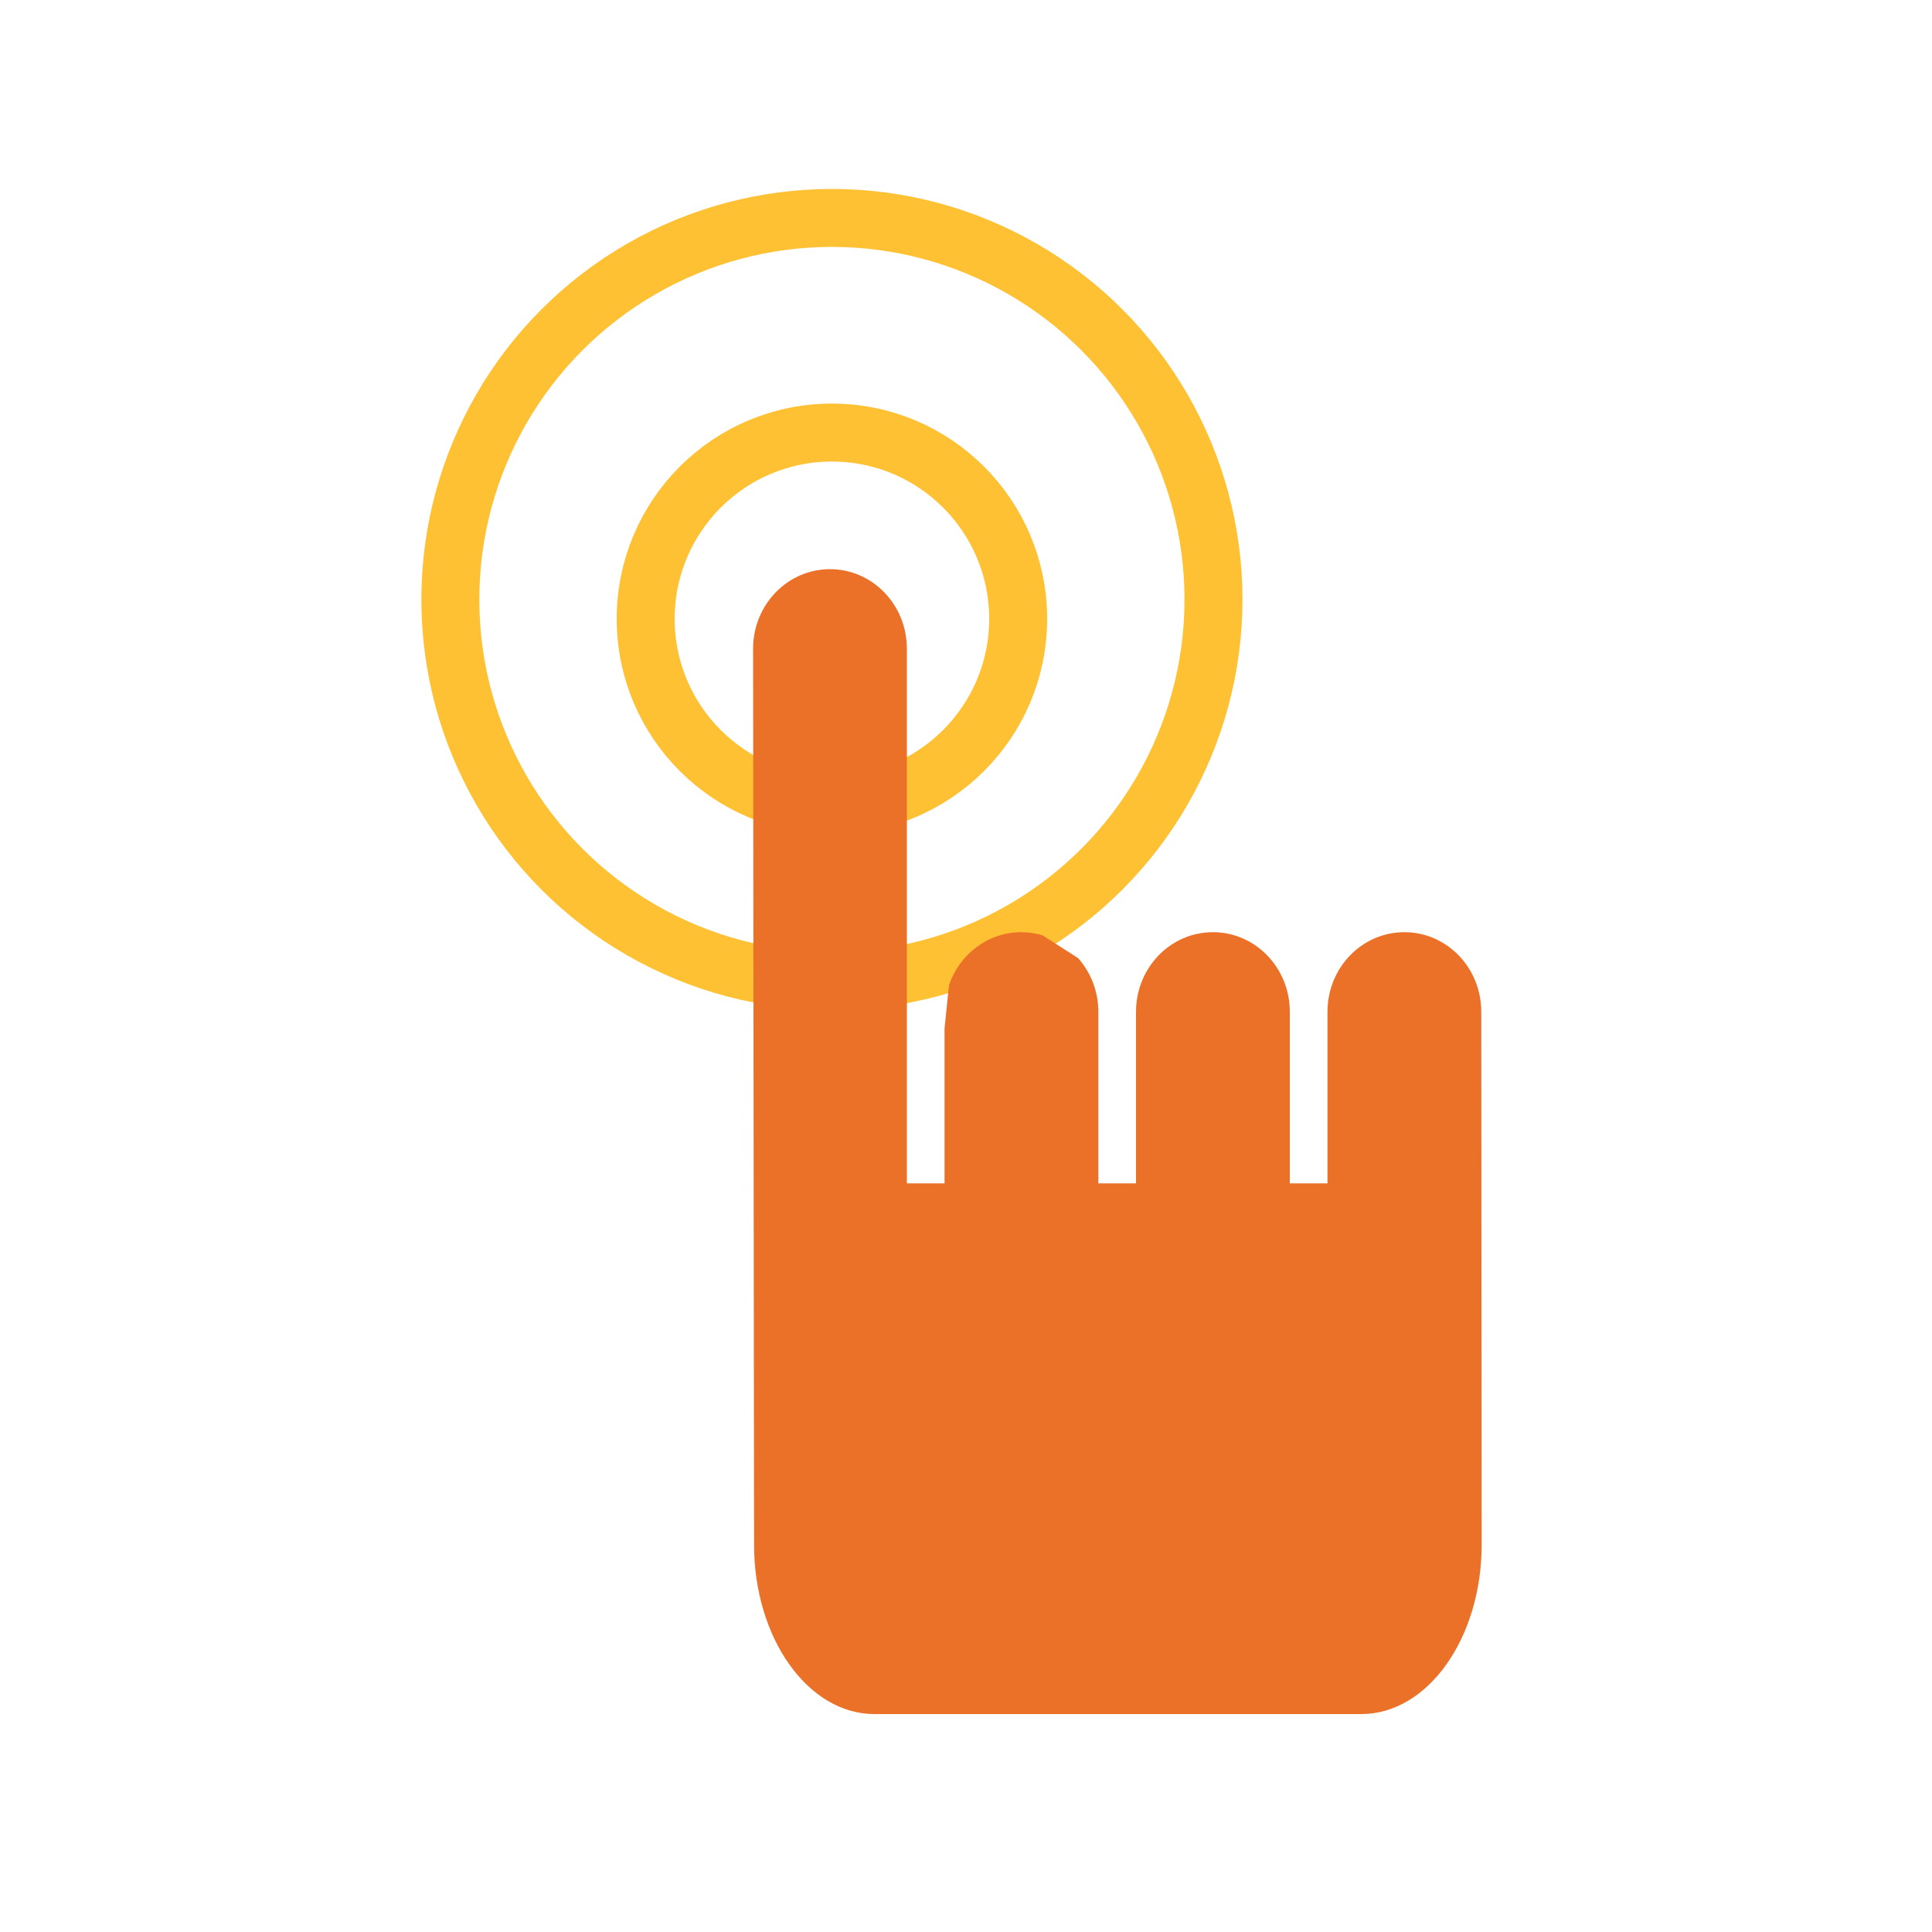
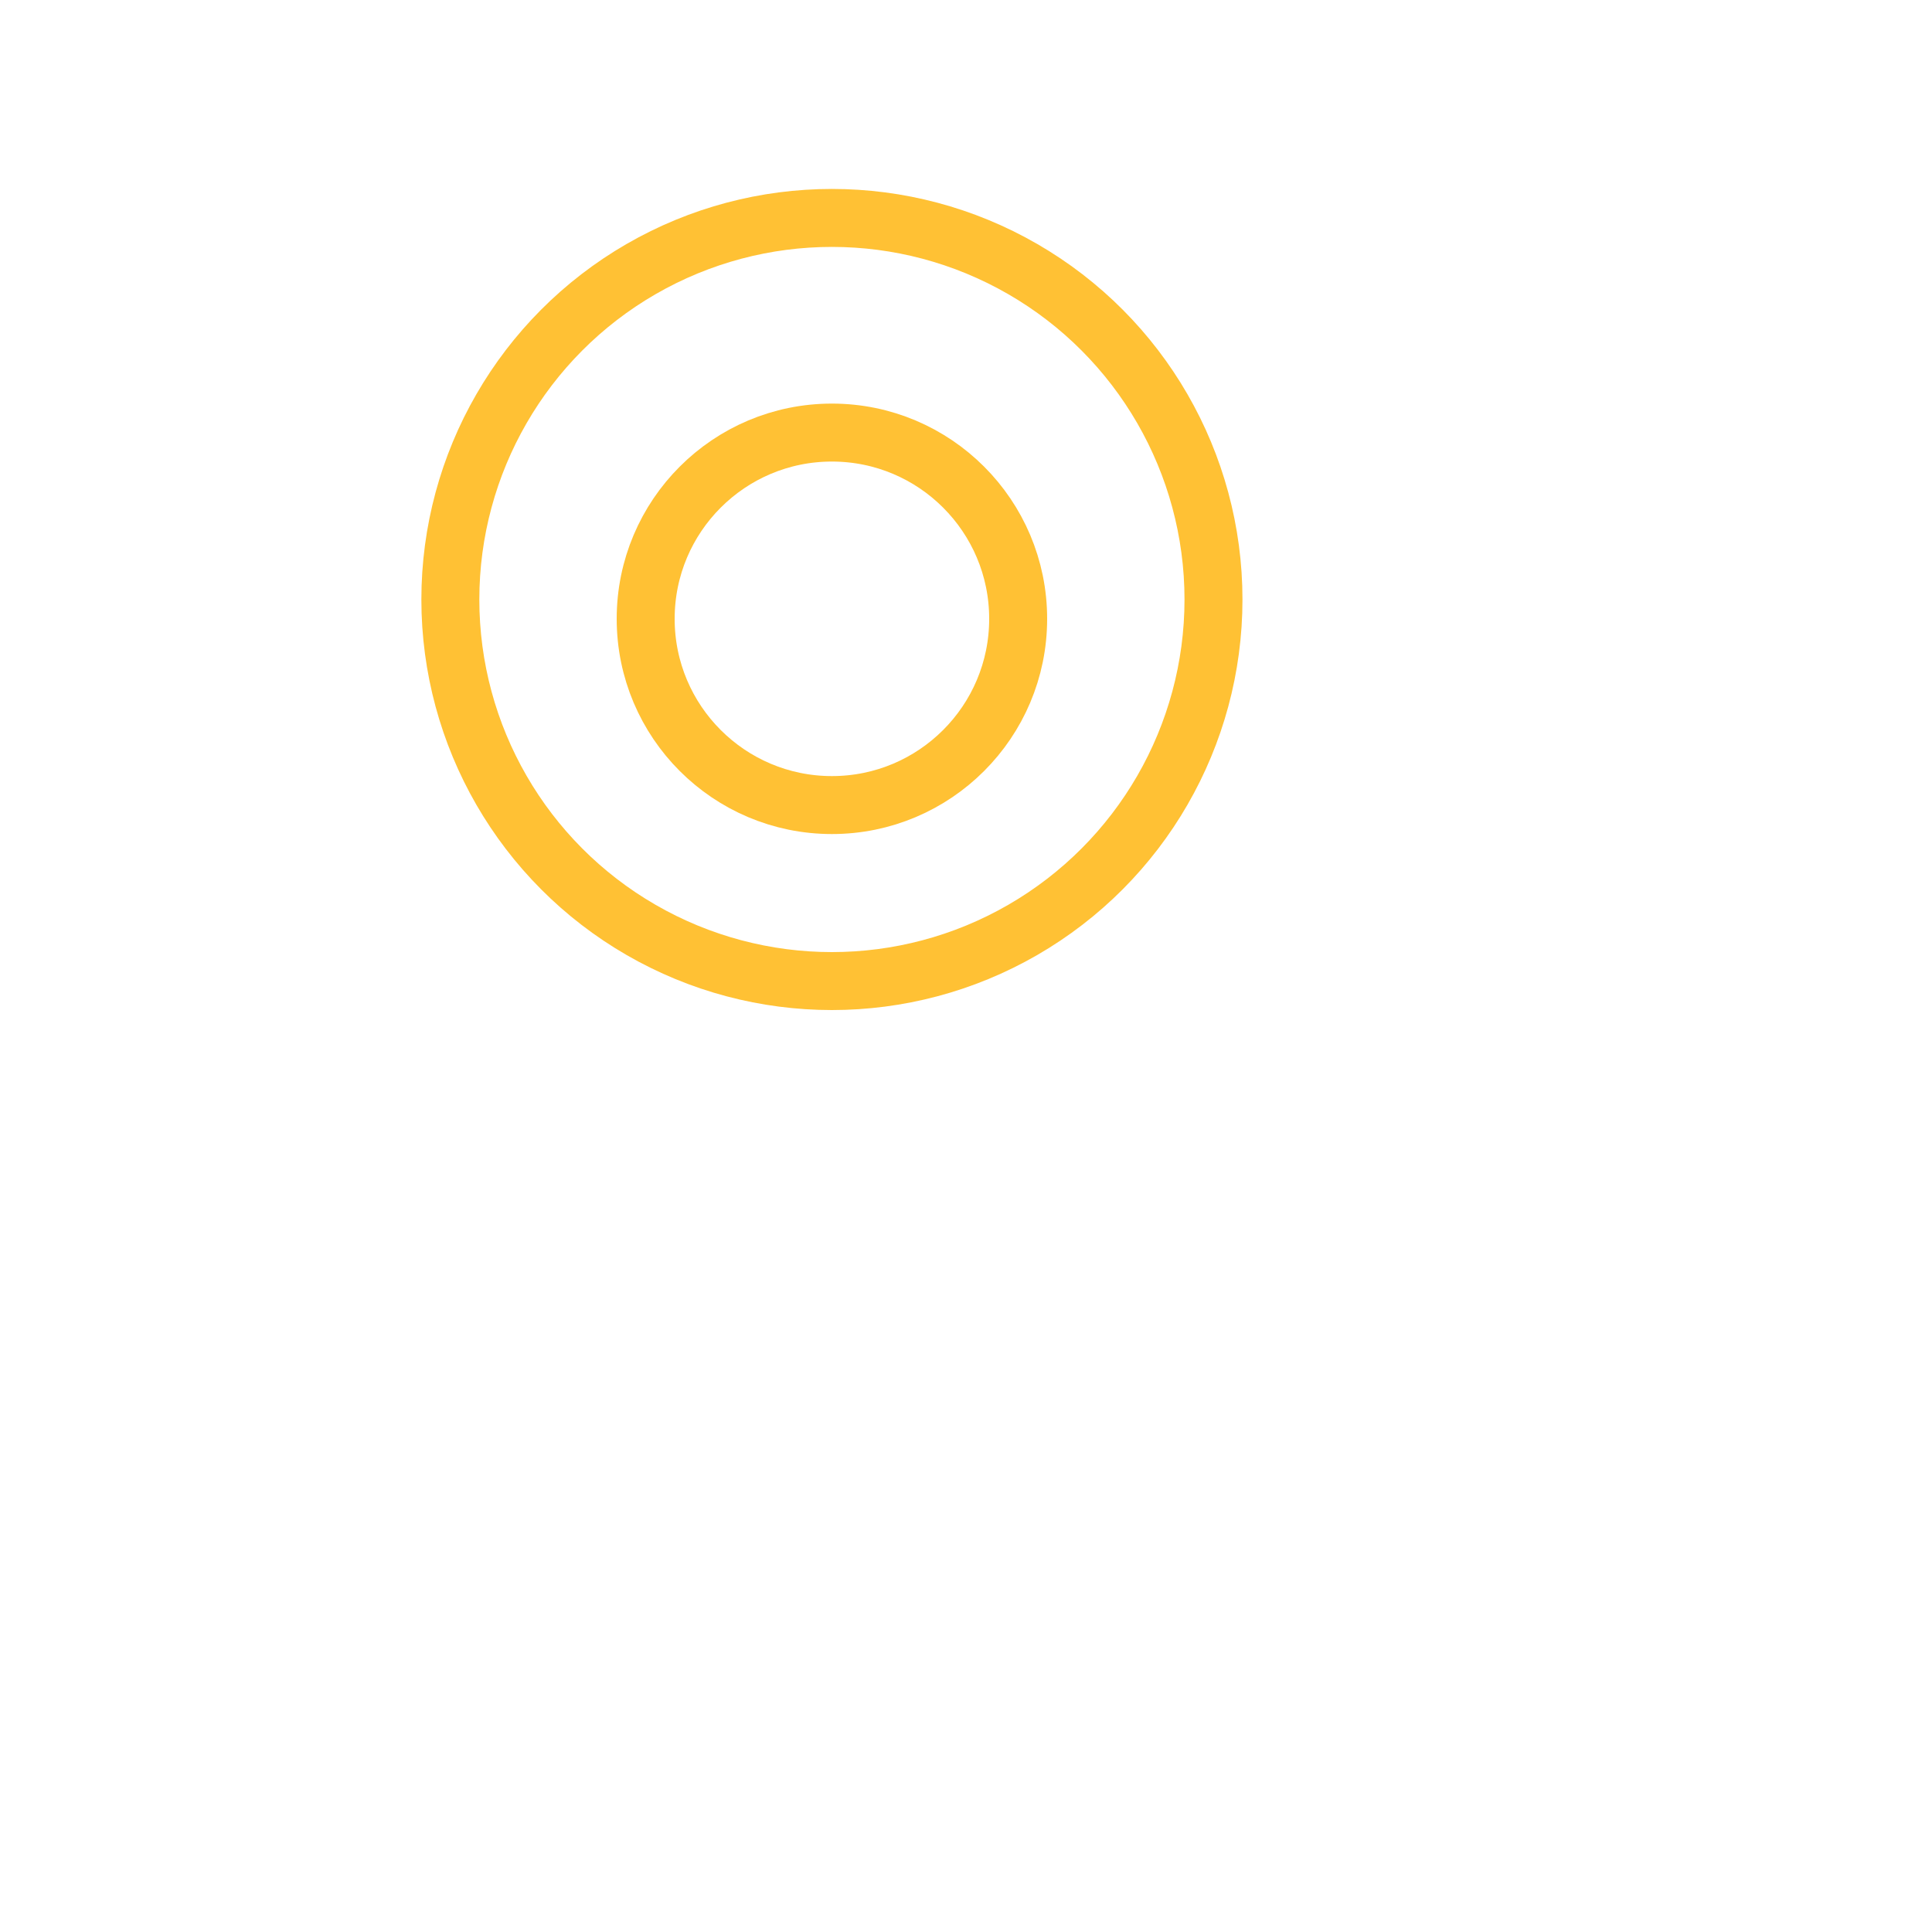
<svg xmlns="http://www.w3.org/2000/svg" id="click" viewBox="0 0 100 100">
  <circle cx="43.06" cy="31.03" r="19.75" style="fill: none; stroke: #ffc134; stroke-miterlimit: 10; stroke-width: 3px;" />
  <circle cx="43.06" cy="32.03" r="9.64" style="fill: none; stroke: #ffc134; stroke-miterlimit: 10; stroke-width: 3px;" />
-   <path d="M55.8,49.59c.65.73,1.05,1.71,1.05,2.78v8.88h1.95v-8.88c0-2.28,1.78-4.12,3.98-4.12s3.98,1.84,3.98,4.12v8.88h1.95v-8.88c0-2.28,1.78-4.12,3.98-4.12s3.98,1.84,3.98,4.12l.02,27.58c0,4.84-2.79,8.77-6.23,8.77h-25.2c-3.44,0-6.23-3.93-6.23-8.77l-.05-46.37c0-2.28,1.78-4.12,3.98-4.12s3.98,1.84,3.98,4.12v27.67h1.95v-8.03l.23-2.23c.55-1.6,2.01-2.74,3.74-2.74.38,0,.75.06,1.1.16" style="fill: #eb7128; fill-rule: evenodd; stroke-width: 0px;" />
</svg>